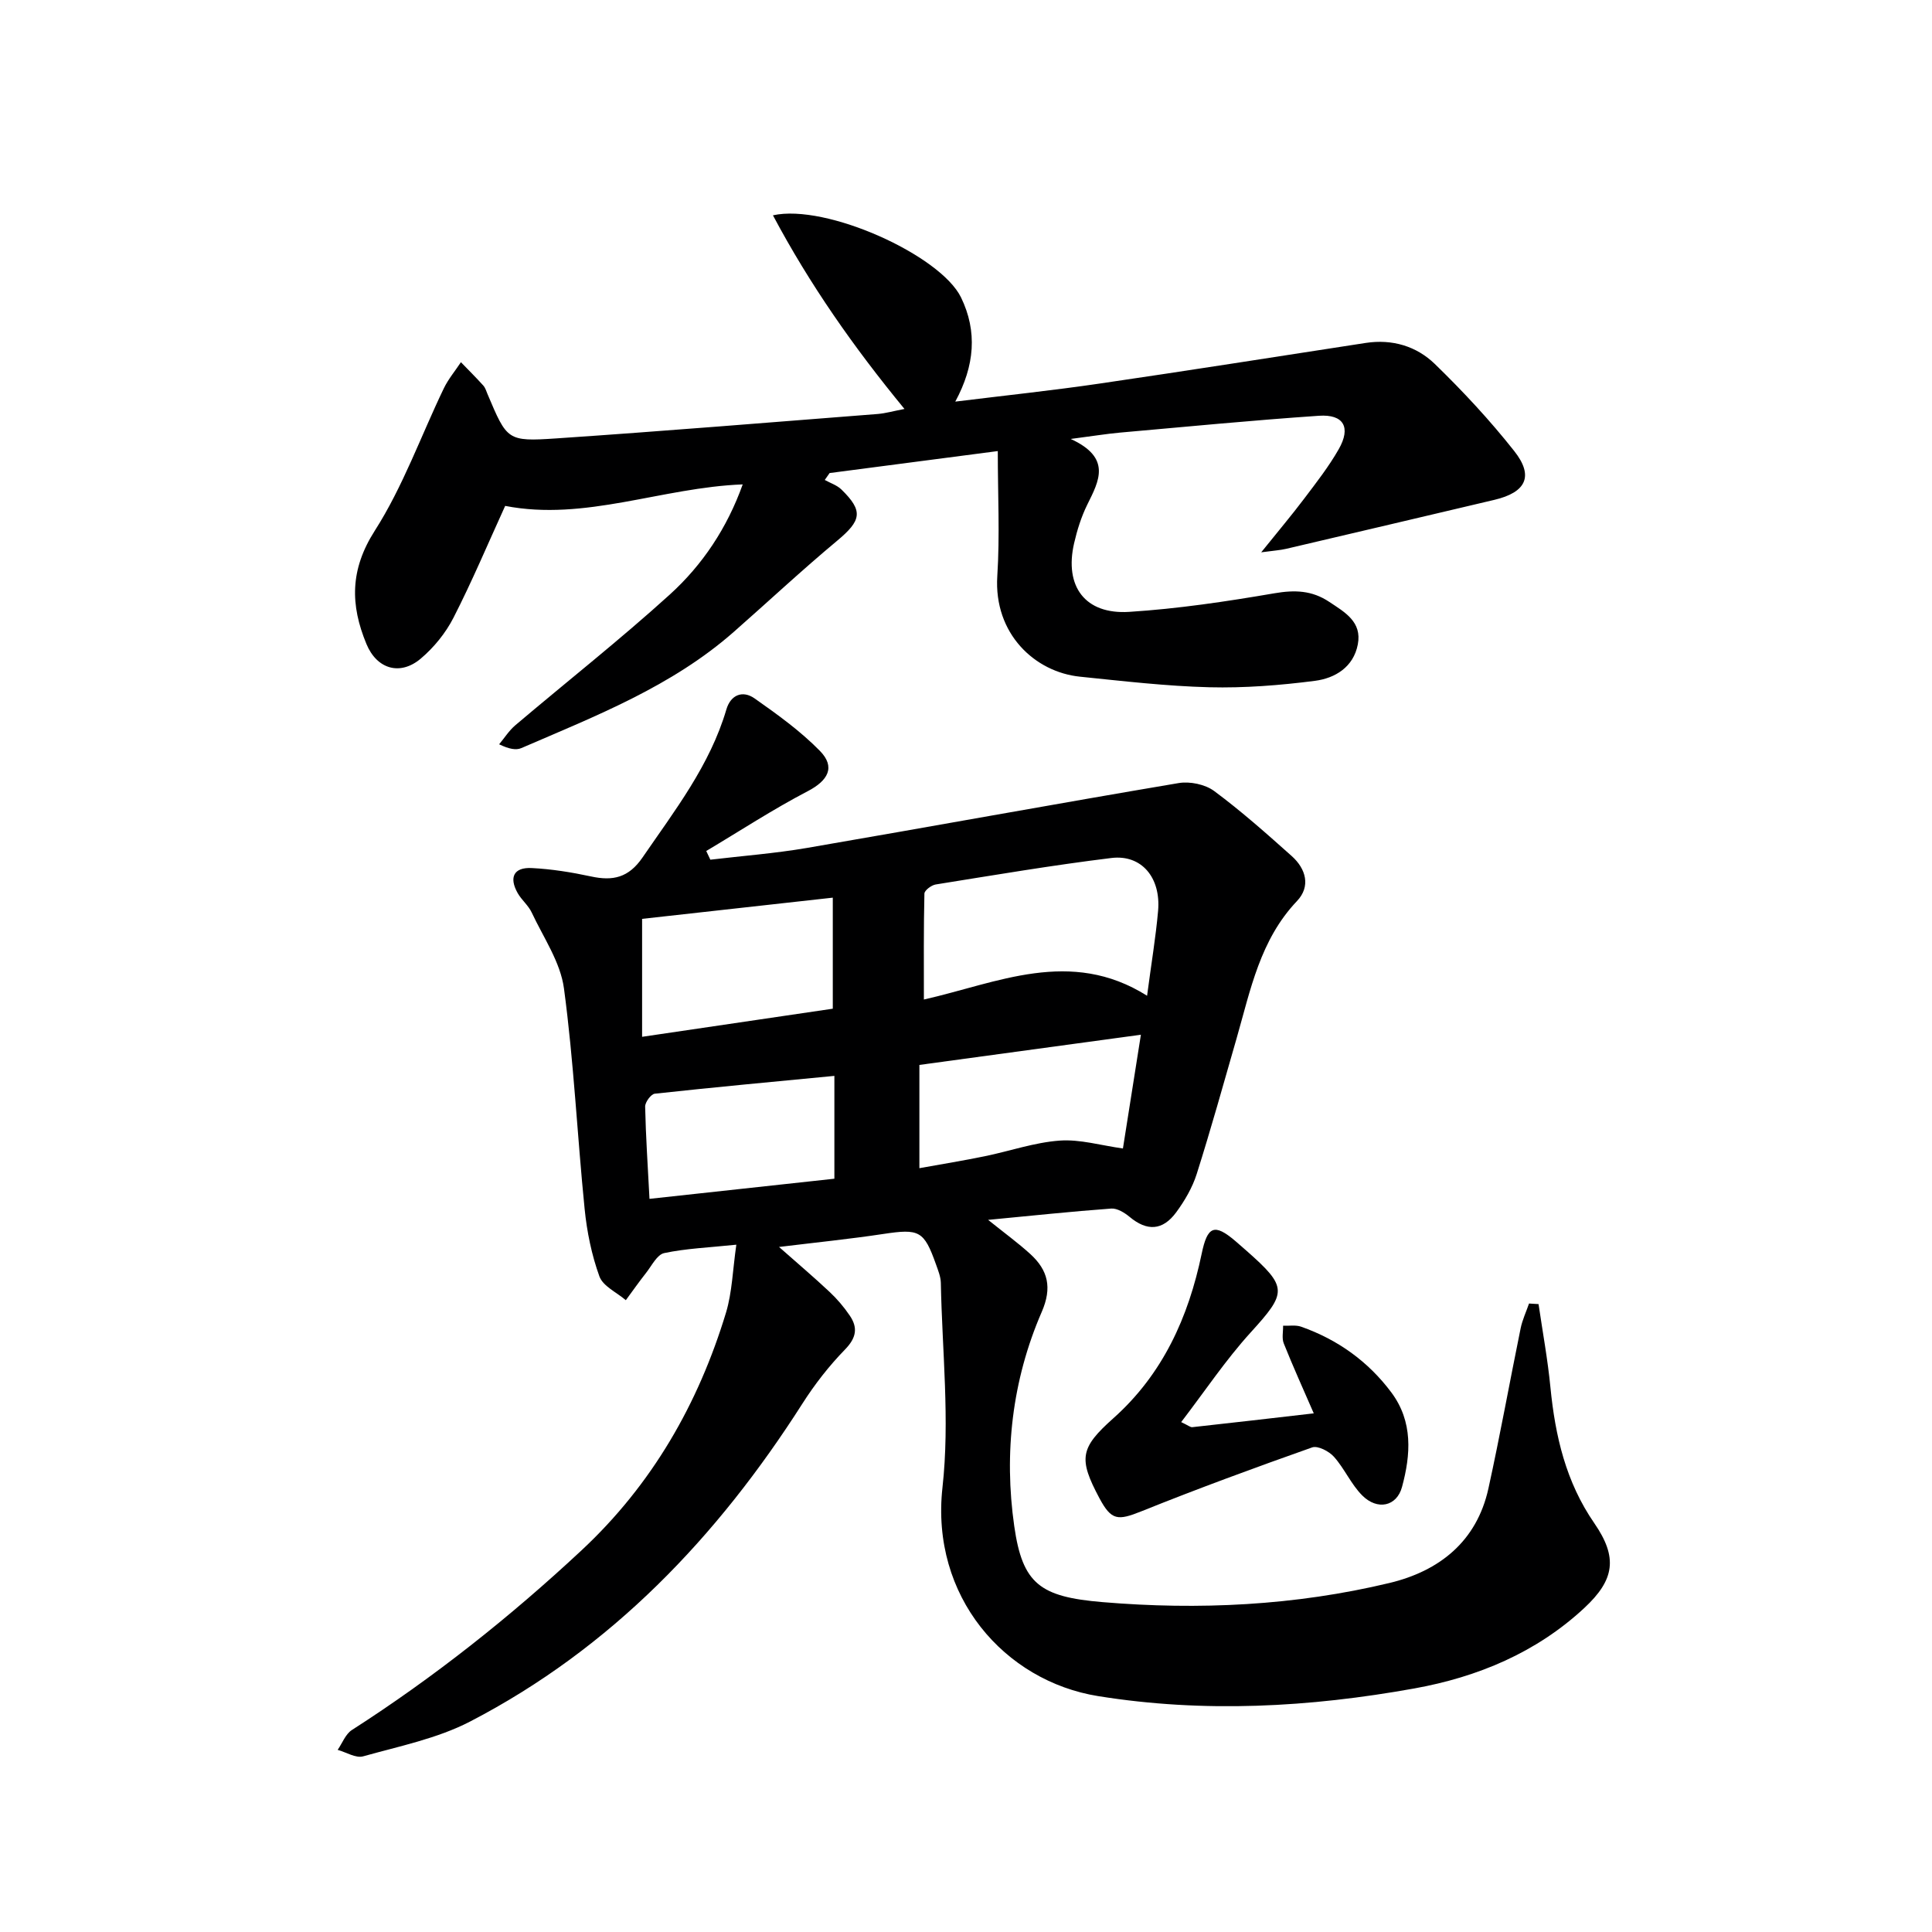
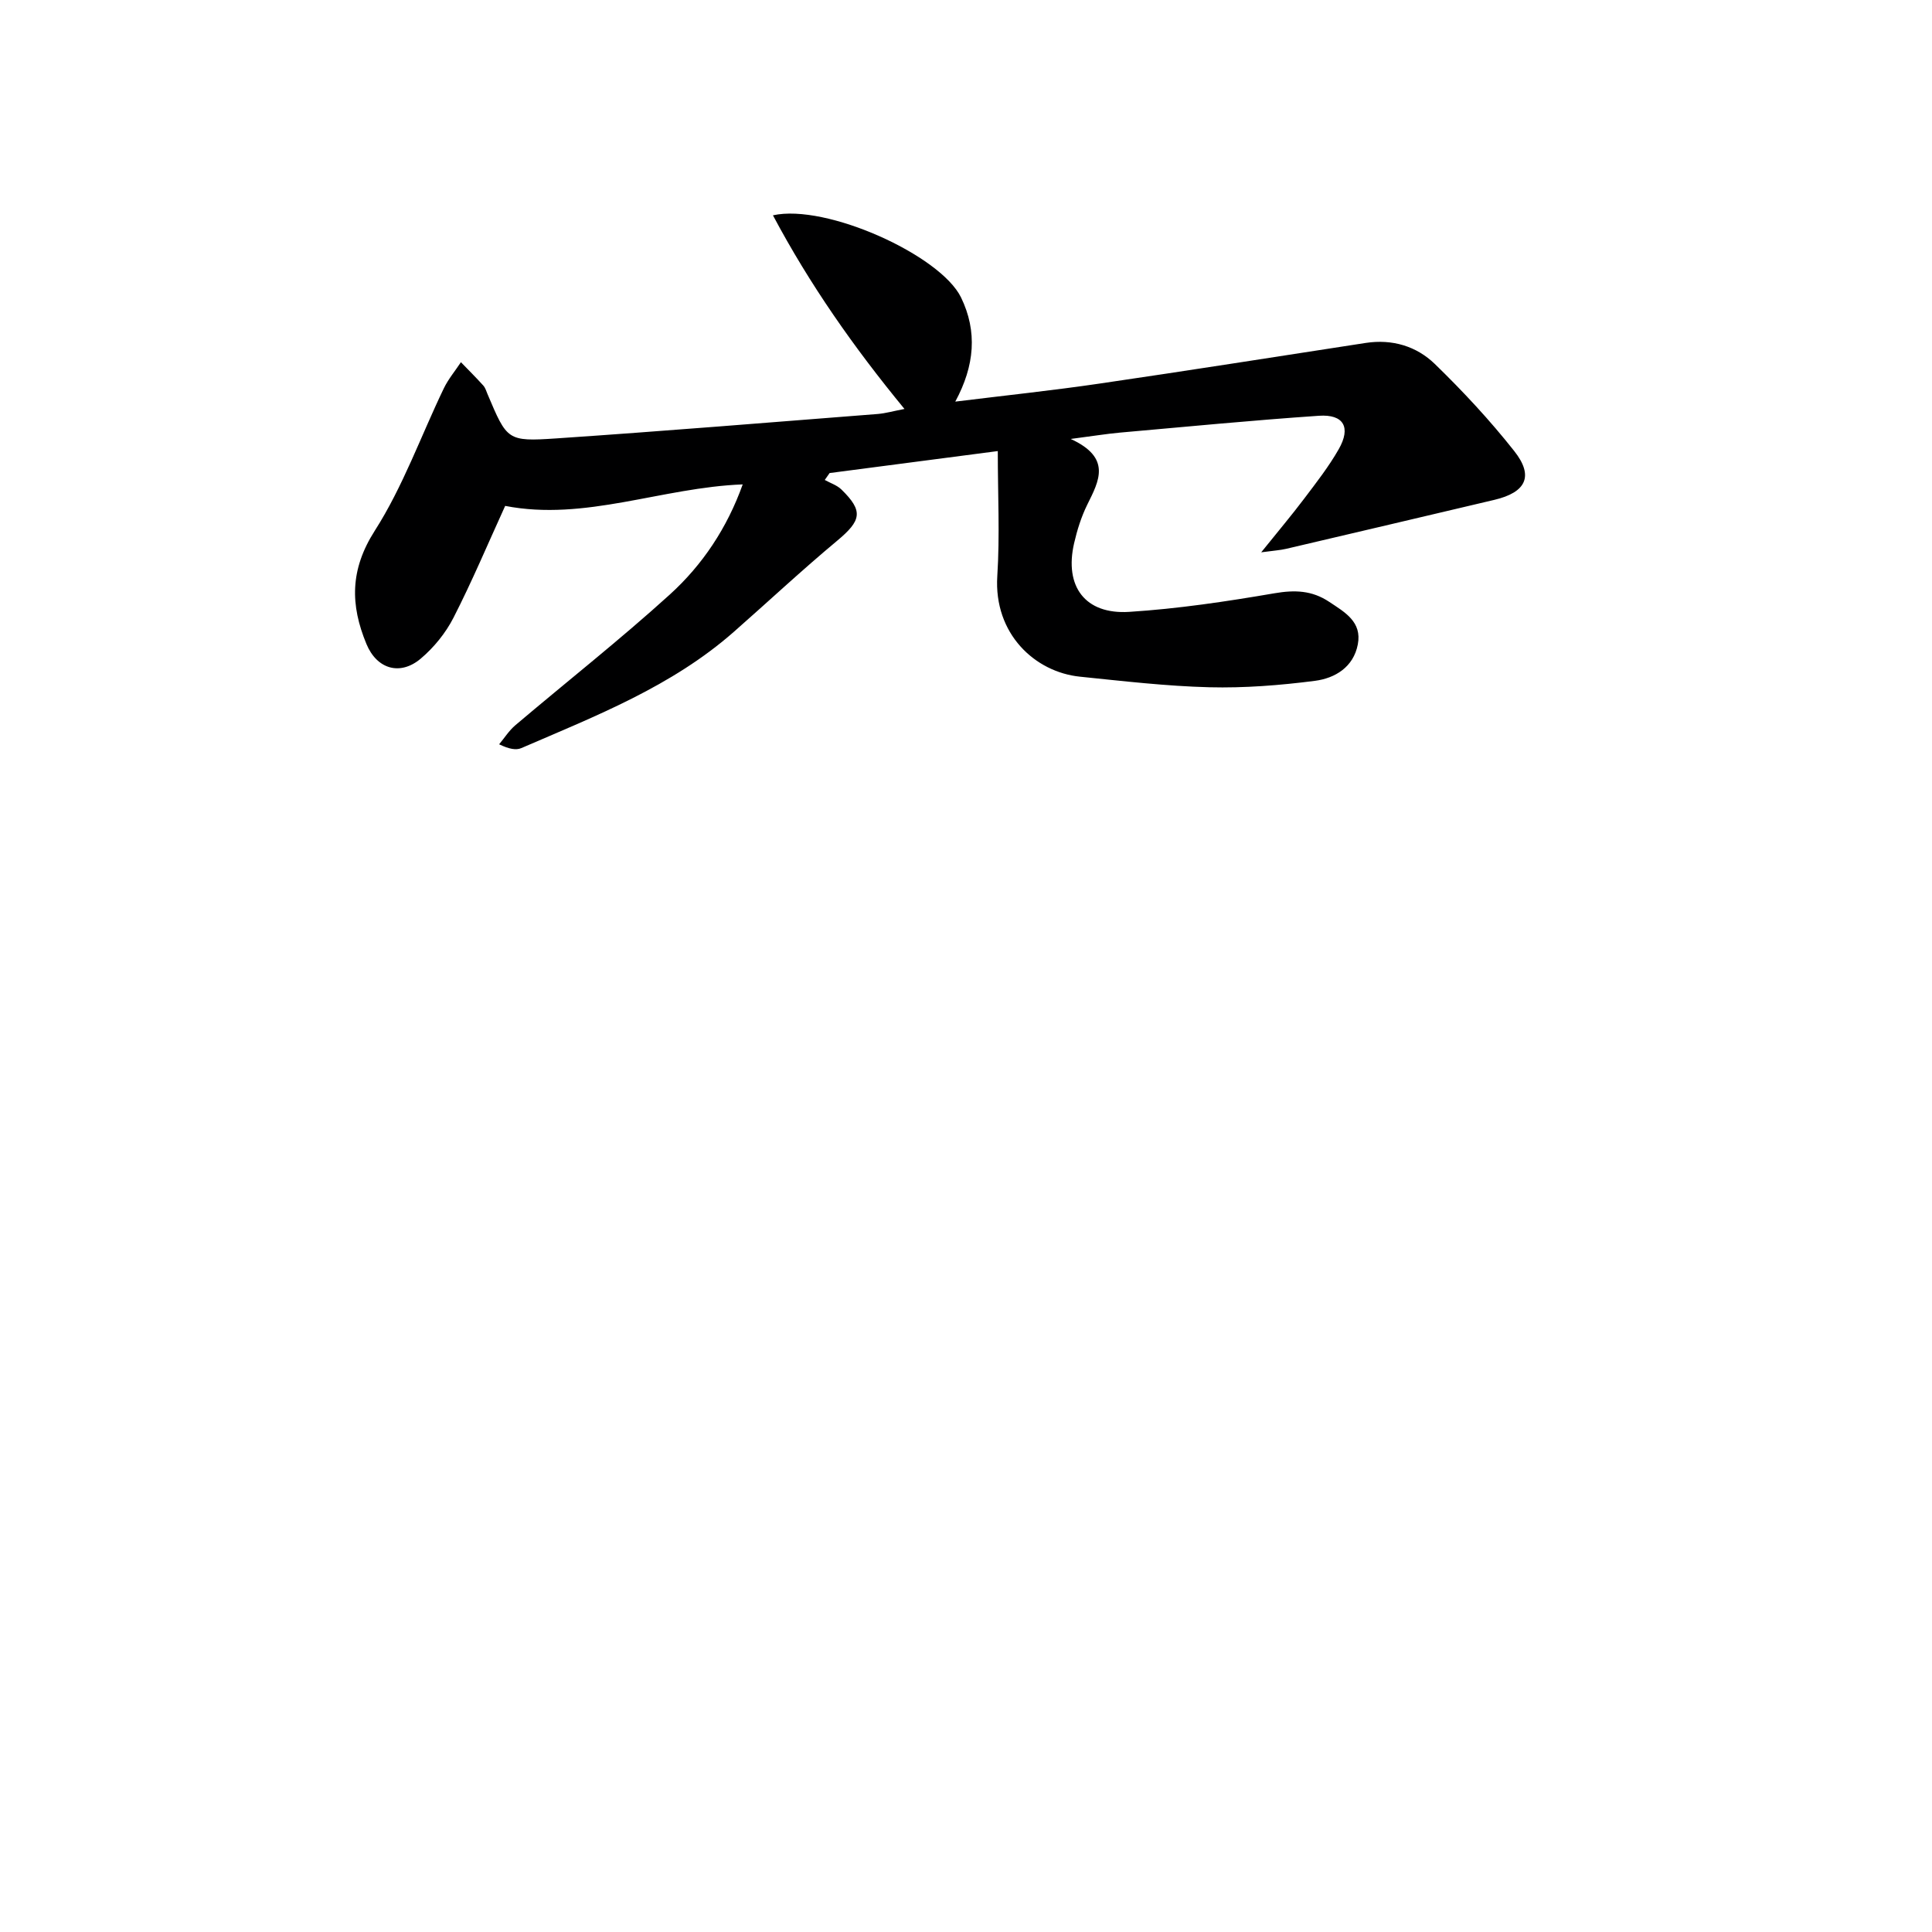
<svg xmlns="http://www.w3.org/2000/svg" enable-background="new 0 0 400 400" viewBox="0 0 400 400">
  <g fill="#000001">
-     <path d="m152.45 257.7c-5.75.6-10.43.78-14.94 1.74-1.48.32-2.58 2.62-3.75 4.1-1.45 1.84-2.8 3.76-4.19 5.65-1.89-1.62-4.73-2.89-5.47-4.93-1.61-4.45-2.59-9.25-3.06-13.98-1.53-15.21-2.24-30.51-4.28-45.65-.73-5.44-4.26-10.54-6.68-15.71-.69-1.48-2.11-2.6-2.91-4.03-1.83-3.25-.79-5.35 2.89-5.17 4.12.2 8.26.87 12.31 1.74 4.52.98 7.78.27 10.66-3.93 6.68-9.74 13.95-19.07 17.36-30.65.89-3.03 3.37-4.02 5.84-2.28 4.72 3.32 9.49 6.75 13.51 10.85 3.32 3.38 1.67 6.18-2.51 8.36-7.2 3.75-14.02 8.22-21.01 12.38.28.6.57 1.2.85 1.8 6.66-.79 13.37-1.3 19.98-2.43 25.67-4.41 51.29-9.1 76.96-13.43 2.34-.4 5.51.26 7.38 1.65 5.6 4.15 10.84 8.81 16.05 13.46 2.95 2.64 3.97 6.28 1.08 9.32-7.63 8.03-9.61 18.37-12.49 28.4-2.7 9.39-5.32 18.81-8.27 28.12-.89 2.8-2.47 5.5-4.22 7.89-2.84 3.87-6.09 3.96-9.67.97-1.05-.87-2.57-1.81-3.8-1.72-8.2.6-16.38 1.47-25.49 2.34 3.42 2.75 6.2 4.77 8.73 7.07 3.67 3.35 4.56 6.95 2.37 11.99-6.15 14.15-7.85 29.29-5.69 44.36 1.71 11.97 5.35 14.63 18.26 15.72 19.95 1.68 39.89.72 59.42-3.96 10.31-2.47 18.07-8.58 20.49-19.56 2.42-11.01 4.41-22.11 6.67-33.16.36-1.76 1.15-3.43 1.74-5.14.66.04 1.31.08 1.97.12.84 5.75 1.9 11.47 2.46 17.24.99 10.06 3.19 19.59 9.09 28.13 4.88 7.08 4.22 11.69-2.07 17.54-9.93 9.24-22.09 14.3-35.17 16.66-21.7 3.91-43.55 5.12-65.5 1.59-19.33-3.11-34.73-20.6-32.22-43.2 1.55-13.94-.07-28.23-.34-42.36-.03-1.29-.57-2.6-1.01-3.84-2.48-6.98-3.47-7.4-10.9-6.28-6.88 1.04-13.82 1.74-21.59 2.69 3.88 3.43 7.25 6.28 10.46 9.3 1.56 1.46 2.98 3.13 4.18 4.9 1.72 2.52 1.37 4.61-.96 7.01-3.31 3.4-6.3 7.23-8.85 11.24-17.58 27.55-39.52 50.62-68.78 65.8-6.81 3.53-14.67 5.11-22.15 7.21-1.52.43-3.51-.85-5.28-1.34.96-1.39 1.62-3.25 2.93-4.1 17.01-10.91 32.75-23.4 47.53-37.18 14.63-13.64 24.2-30.32 29.95-49.27 1.27-4.24 1.37-8.79 2.13-14.04zm85.04-51.54c.89-6.76 1.8-12.14 2.28-17.57.61-6.89-3.43-11.72-9.68-10.95-12.16 1.49-24.25 3.54-36.36 5.48-.89.14-2.32 1.22-2.34 1.88-.17 7.2-.11 14.4-.11 21.94 15.14-3.41 30.33-10.79 46.21-.78zm-104.55 8.5c13.6-2 26.62-3.92 39.48-5.82 0-7.83 0-15.18 0-22.99-13.52 1.5-26.49 2.94-39.48 4.39zm57.41 27.2c4.75-.86 9.15-1.57 13.52-2.47 5.18-1.06 10.29-2.86 15.51-3.24 4.22-.31 8.55 1 13.11 1.63 1.21-7.68 2.43-15.41 3.72-23.55-15.76 2.15-30.62 4.17-45.86 6.25zm-55.88 6.35c13.11-1.43 25.65-2.79 38.28-4.17 0-7.52 0-14.1 0-21.29-12.6 1.21-24.91 2.35-37.19 3.69-.78.09-2.01 1.76-1.99 2.67.13 6.1.54 12.19.9 19.1z" />
    <path d="m187.26 84.67c-10.57-12.86-19.61-25.77-27.23-40.09 11.01-2.46 34.7 8.26 38.95 17.02 3.4 7.02 2.83 14.1-1.2 21.55 10.44-1.29 20.17-2.31 29.84-3.73 18.4-2.69 36.76-5.59 55.14-8.42 5.48-.84 10.51.67 14.31 4.36 5.83 5.66 11.41 11.66 16.44 18.03 4.11 5.2 2.44 8.55-4.12 10.1-14.37 3.39-28.74 6.78-43.11 10.14-1.26.29-2.57.37-5.16.72 3.46-4.31 6.29-7.65 8.92-11.14 2.5-3.31 5.08-6.61 7.13-10.21 2.58-4.52 1.03-7.27-4.1-6.92-13.76.94-27.49 2.27-41.23 3.49-2.77.25-5.52.71-10.16 1.31 8.51 3.91 5.88 8.66 3.43 13.6-1.24 2.51-2.1 5.26-2.73 8-2.05 8.93 2.27 14.78 11.41 14.2 10.07-.64 20.12-2.14 30.08-3.85 4.21-.72 7.76-.6 11.32 1.77 3.25 2.16 6.83 4.14 5.93 8.82-.9 4.71-4.72 7-8.88 7.54-7.23.93-14.58 1.51-21.85 1.33-8.94-.23-17.88-1.28-26.79-2.19-9.33-.95-17.88-8.88-17.12-20.83.54-8.43.1-16.93.1-25.88-11.63 1.52-23.22 3.04-34.82 4.55-.33.48-.66.95-1 1.43 1.16.65 2.53 1.08 3.45 1.98 4.59 4.48 4.14 6.42-.93 10.64-7.28 6.07-14.22 12.56-21.34 18.82-12.85 11.31-28.58 17.41-43.99 24.07-1.1.47-2.5.23-4.61-.78 1.11-1.33 2.06-2.85 3.36-3.95 10.65-9.03 21.64-17.68 31.97-27.05 6.78-6.15 11.87-13.79 15.1-22.81-16.77.64-32.65 7.67-49.18 4.45-3.58 7.84-6.86 15.65-10.71 23.17-1.62 3.17-4.06 6.16-6.78 8.46-4.29 3.61-9.09 2.14-11.23-3.03-3.35-8.08-3.45-15.37 1.73-23.47 5.83-9.12 9.54-19.6 14.27-29.43.93-1.94 2.36-3.64 3.56-5.45 1.55 1.6 3.13 3.17 4.62 4.82.43.47.63 1.16.88 1.77 4.05 9.56 4.07 9.87 14.2 9.19 22.22-1.5 44.41-3.33 66.61-5.06 1.65-.14 3.25-.61 5.52-1.04z" />
-     <path d="m244.55 294.43c1.45.68 1.91 1.1 2.31 1.05 8.21-.9 16.41-1.85 25.14-2.86-2.22-5.11-4.32-9.75-6.21-14.48-.43-1.07-.11-2.43-.14-3.66 1.25.05 2.61-.2 3.74.2 7.57 2.67 13.88 7.19 18.68 13.62 4.5 6.03 4.02 12.87 2.2 19.57-1.09 4.03-5.1 4.88-8.23 1.75-2.31-2.31-3.66-5.54-5.85-8-1.02-1.15-3.35-2.36-4.52-1.95-11.85 4.19-23.65 8.52-35.31 13.21-4.94 1.98-6.25 1.96-8.75-2.72-4.36-8.18-3.99-10.38 2.88-16.51 10.25-9.13 15.56-20.92 18.3-34.06 1.19-5.74 2.62-6.35 6.95-2.67.76.65 1.51 1.31 2.26 1.97 8.68 7.65 8.48 8.68.91 17.01-5.16 5.68-9.47 12.15-14.36 18.53z" />
  </g>
</svg>